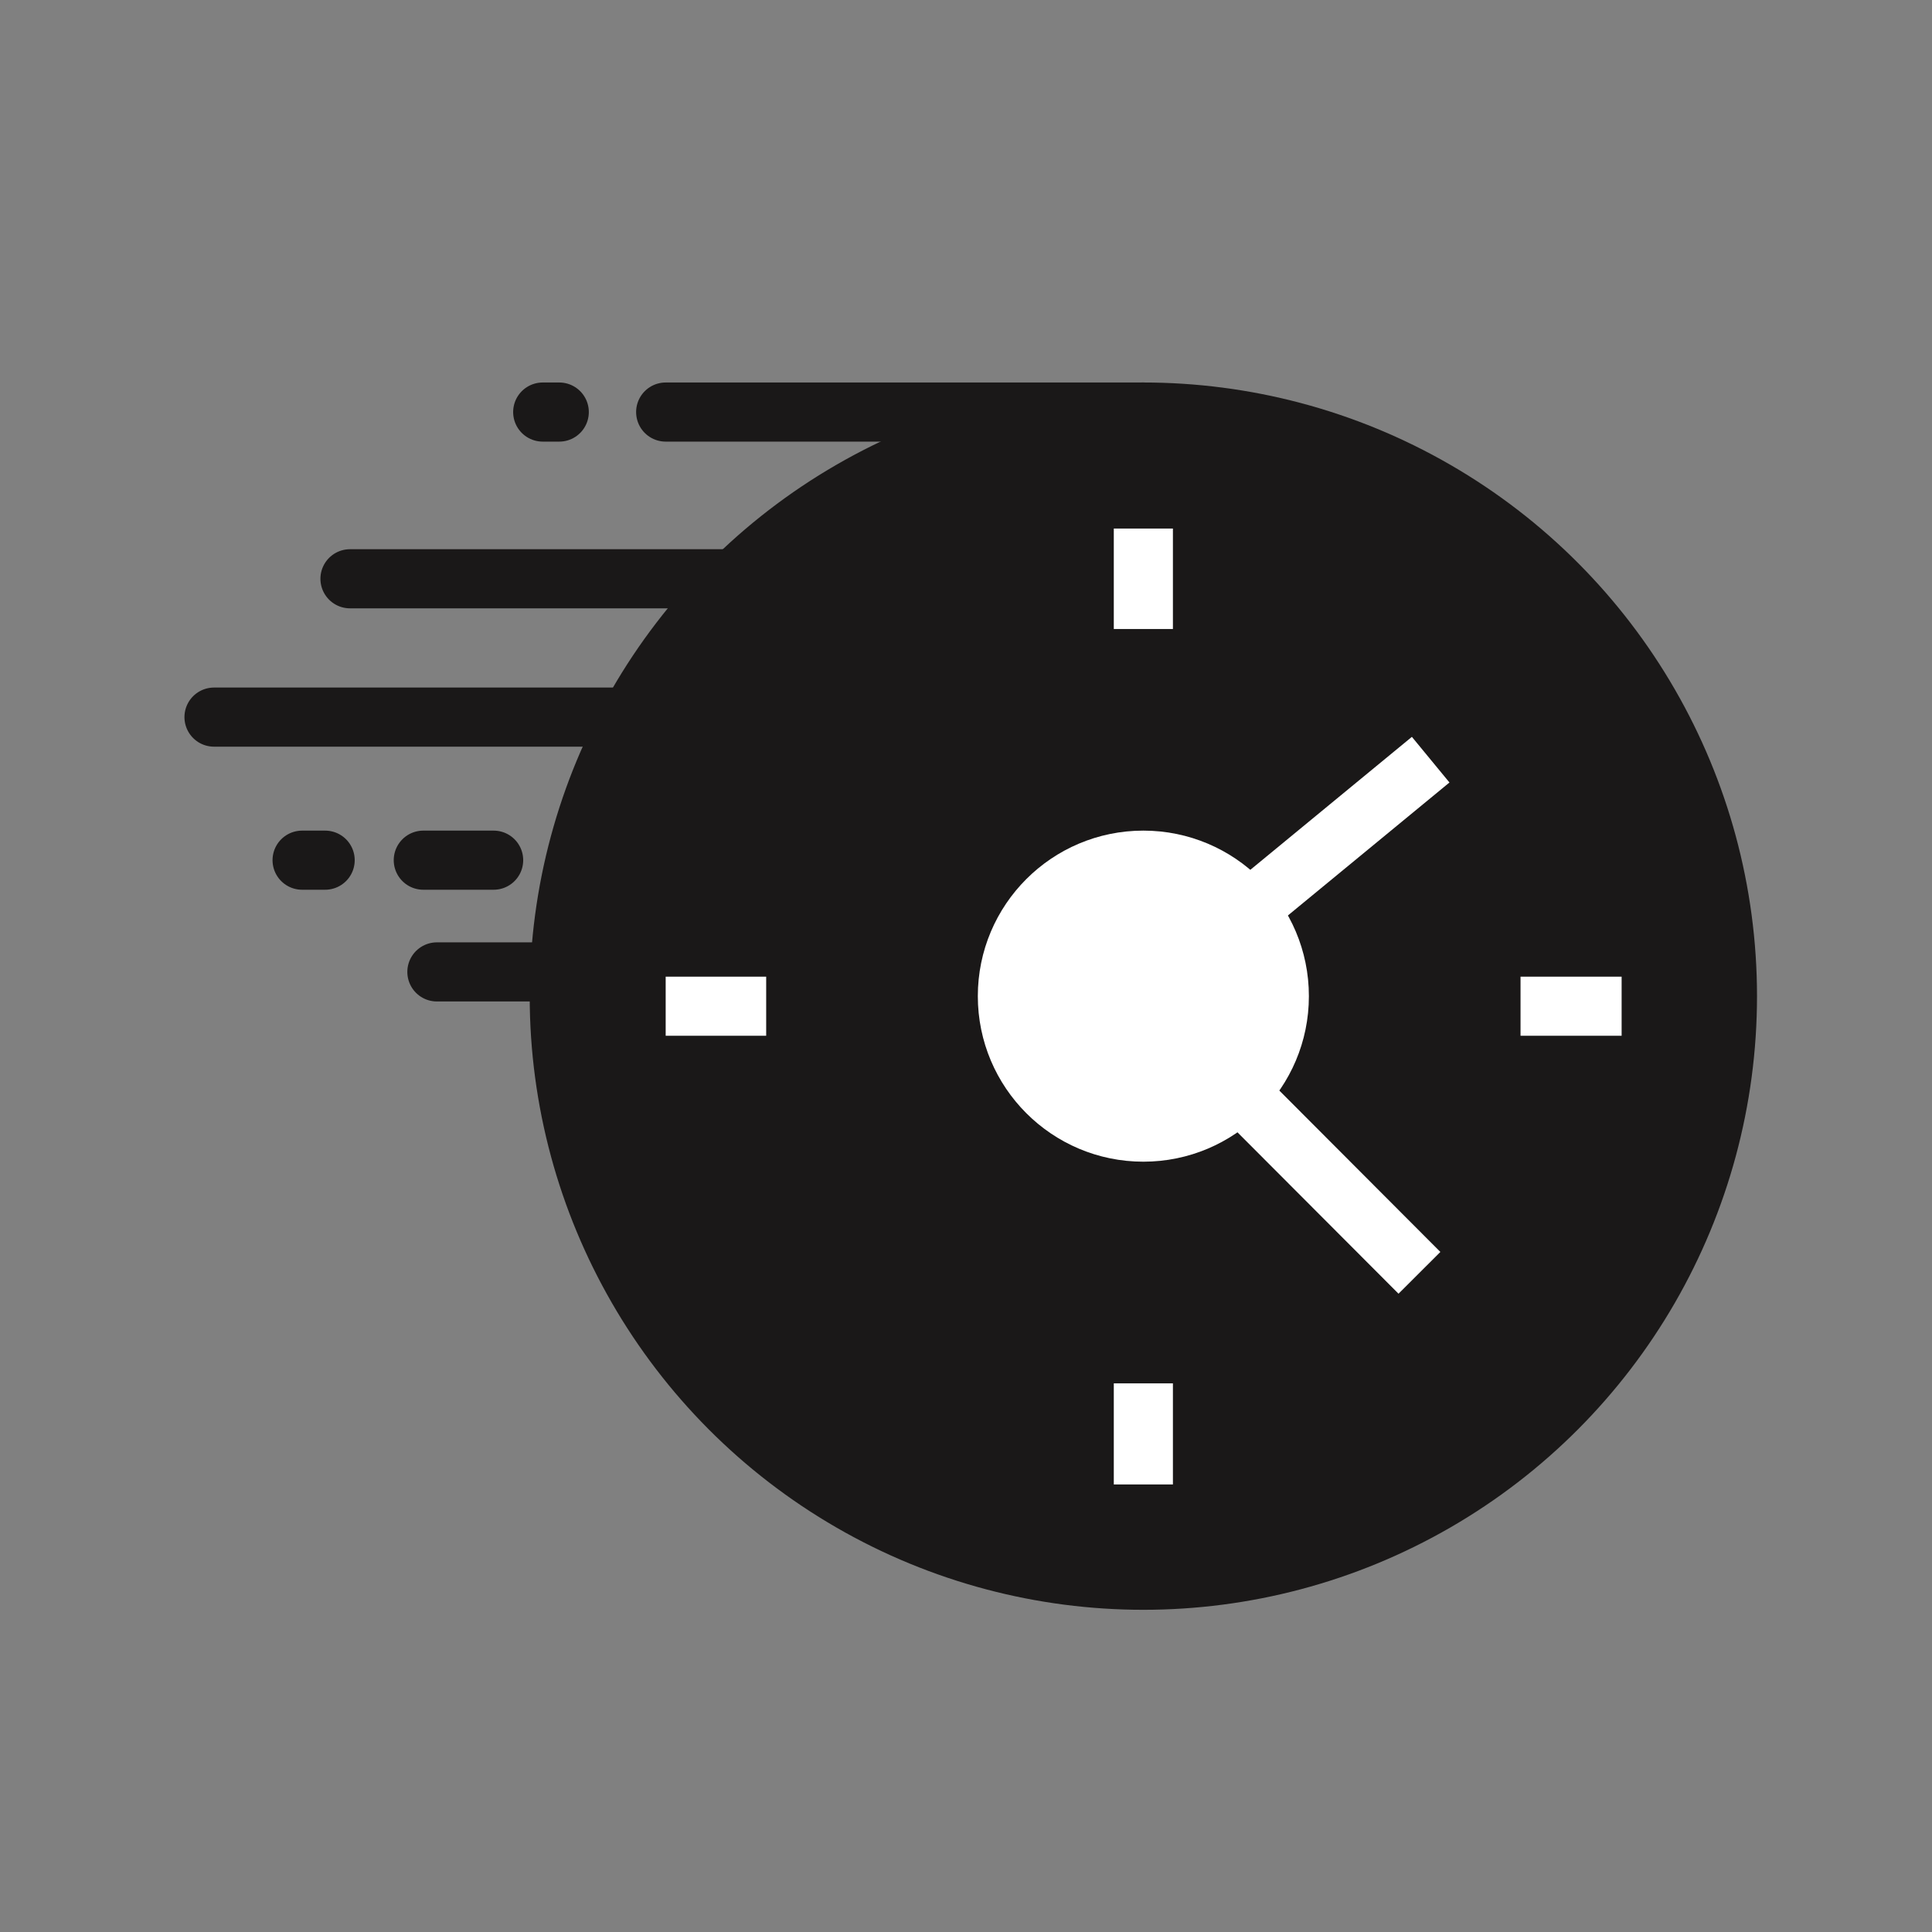
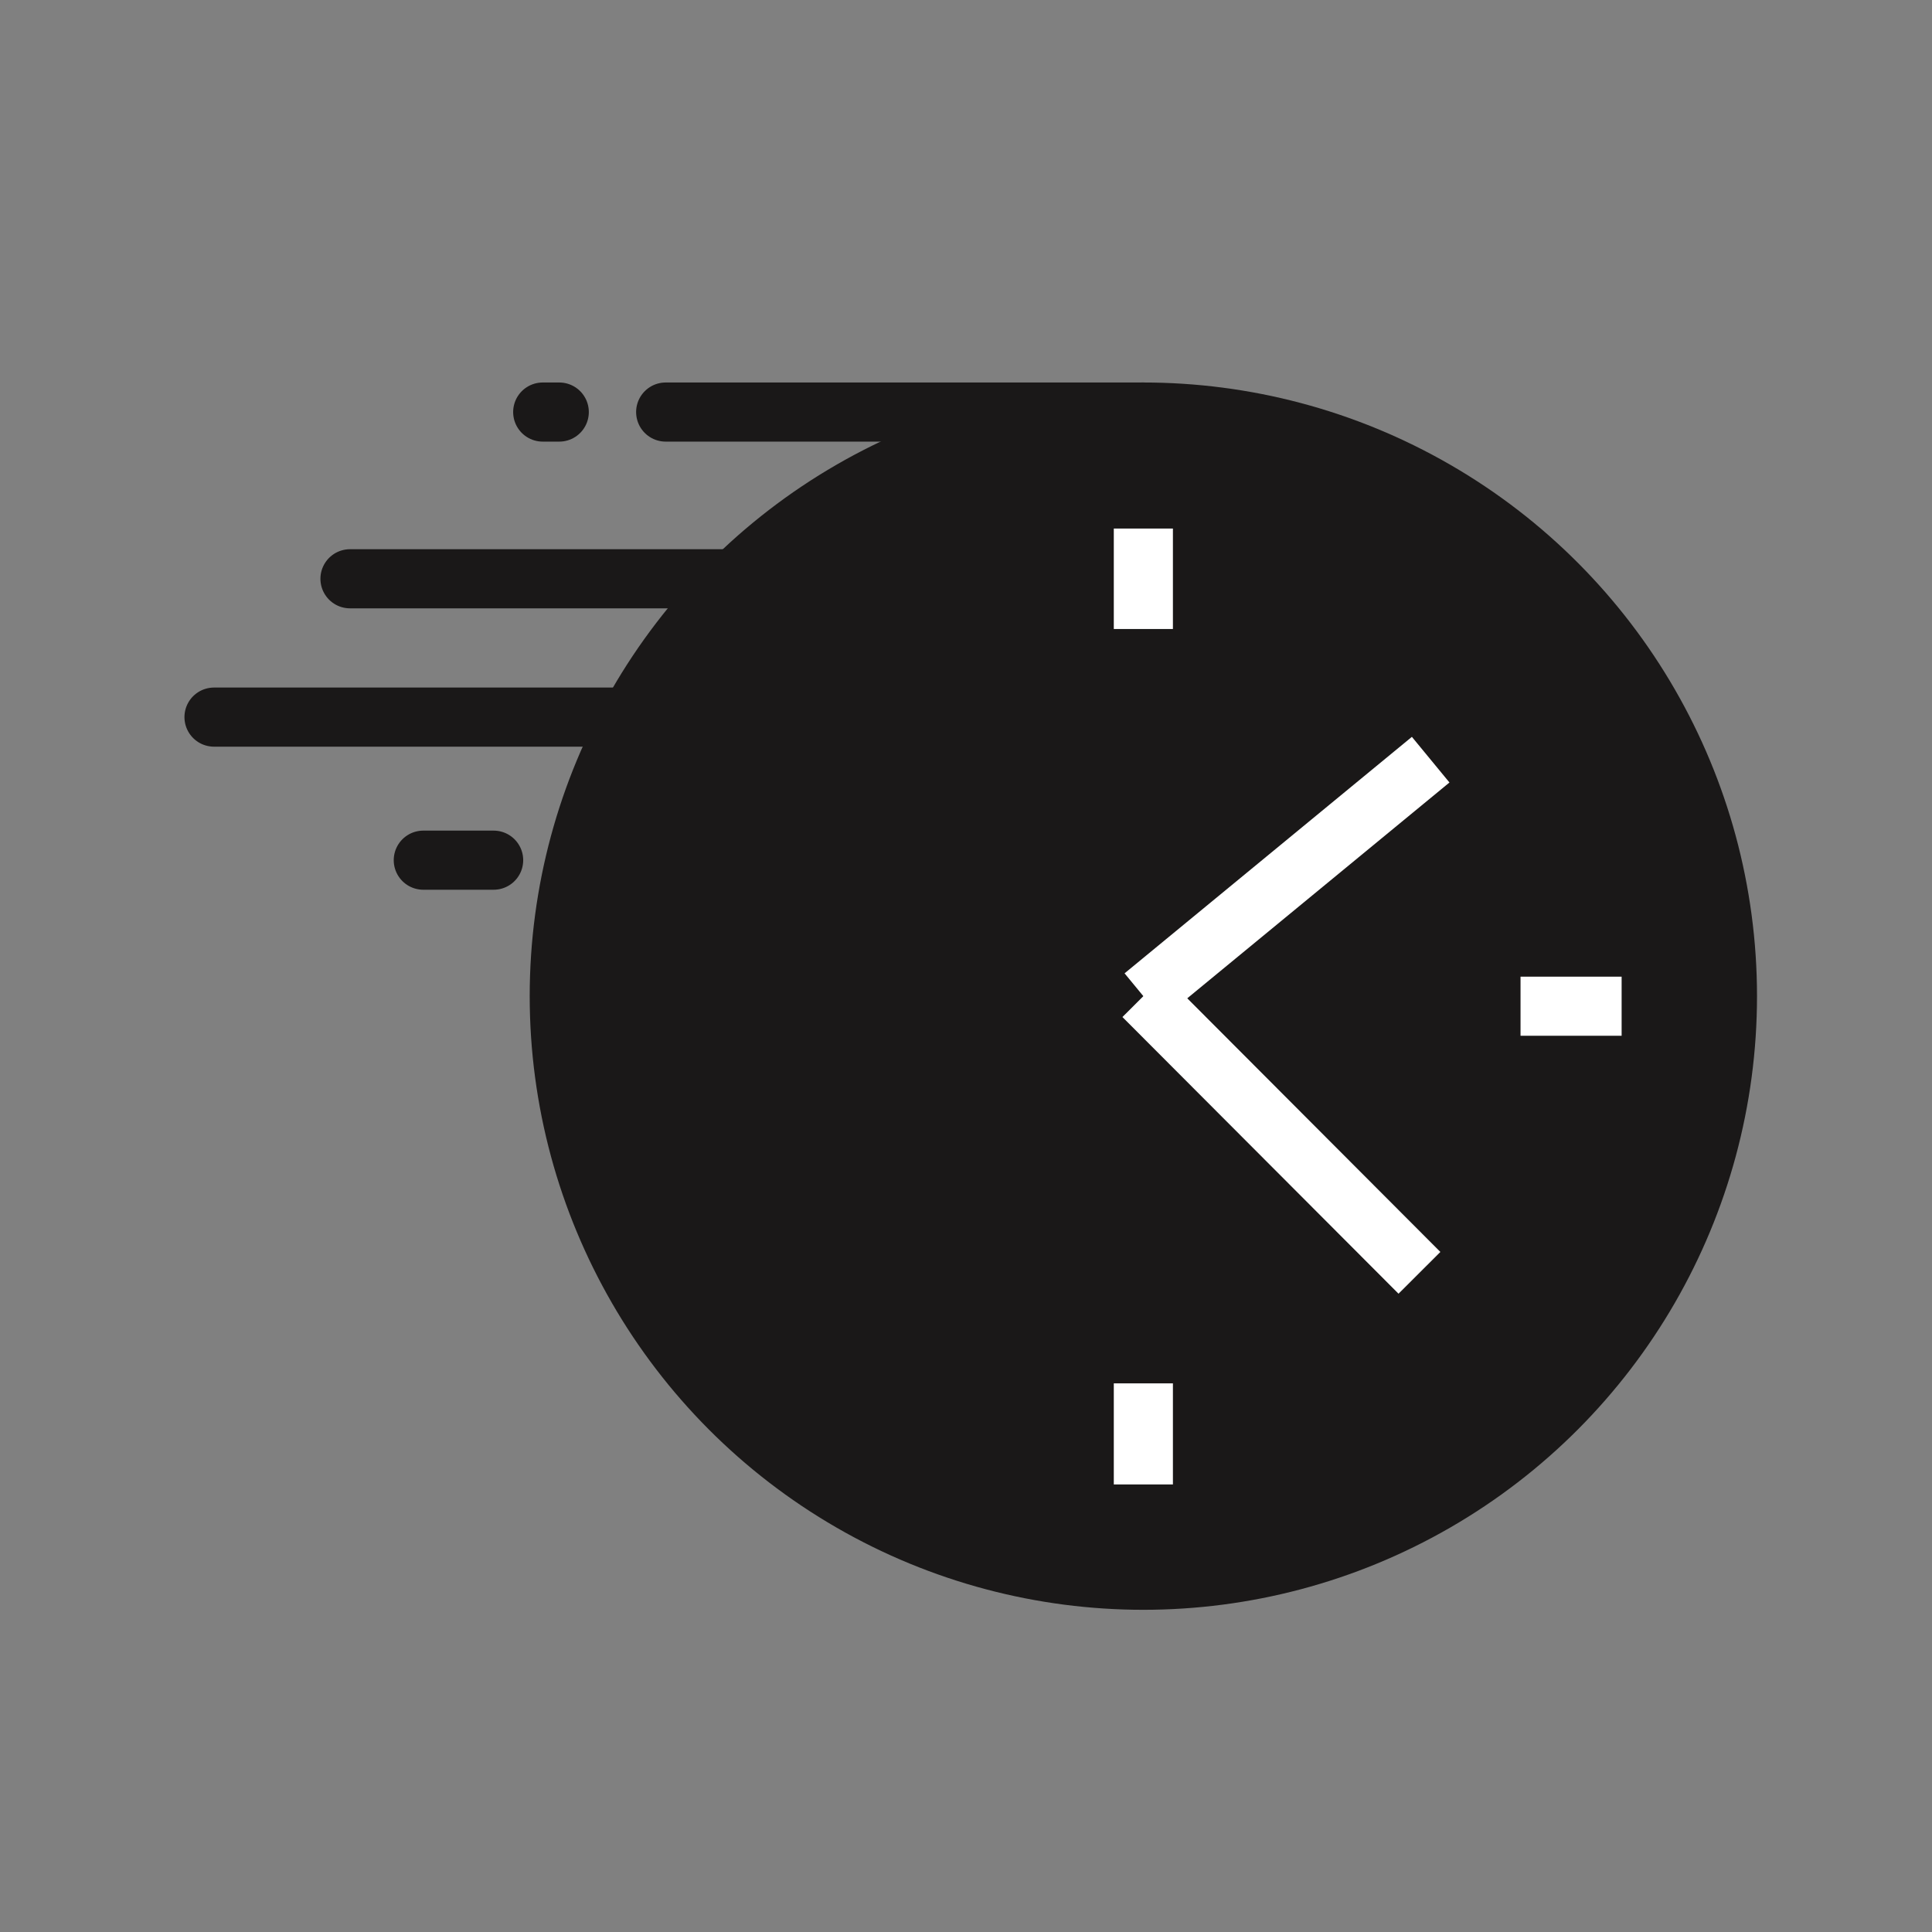
<svg xmlns="http://www.w3.org/2000/svg" id="Layer_1" viewBox="0 0 32.68 32.68">
  <rect x="0" y="0" width="32.68" height="32.68" fill="#808080" stroke="none" />
  <defs>
    <style>
      .cls-1, .cls-2, .cls-3, .cls-4, .cls-5 {
        stroke-linejoin: bevel;
      }

      .cls-1, .cls-3 {
        fill: #1a1818;
      }

      .cls-1, .cls-3, .cls-4 {
        stroke: #1a1818;
      }

      .cls-1, .cls-4 {
        stroke-linecap: round;
      }

      .cls-2, .cls-4 {
        fill: none;
      }

      .cls-2, .cls-5 {
        stroke: #fff;
      }

      .cls-5 {
        fill: #fff;
      }
    </style>
  </defs>
  <circle class="cls-3" cx="19.34" cy="16.85" r="9.88" />
  <line class="cls-2" x1="19.34" y1="16.85" x2="24.2" y2="12.85" />
  <line class="cls-2" x1="19.34" y1="23.4" x2="19.34" y2="25.11" />
  <line class="cls-2" x1="19.34" y1="8.94" x2="19.34" y2="10.64" />
  <line class="cls-2" x1="25.72" y1="17.02" x2="27.43" y2="17.02" />
-   <line class="cls-2" x1="11.26" y1="17.02" x2="12.96" y2="17.02" />
-   <circle class="cls-5" cx="19.34" cy="16.85" r="2.3" />
  <line class="cls-1" x1="12.44" y1="9.79" x2="5.92" y2="9.79" />
  <line class="cls-4" x1="19.34" y1="6.97" x2="11.26" y2="6.97" />
  <line class="cls-4" x1="9.46" y1="6.97" x2="9.18" y2="6.97" />
  <line class="cls-4" x1="3.62" y1="12.13" x2="11.26" y2="12.13" />
  <line class="cls-4" x1="7.16" y1="14.55" x2="8.35" y2="14.55" />
-   <line class="cls-4" x1="5.11" y1="14.55" x2="5.5" y2="14.55" />
-   <line class="cls-4" x1="10.01" y1="16.44" x2="7.39" y2="16.44" />
  <line class="cls-2" x1="19.34" y1="16.85" x2="24.01" y2="21.53" />
</svg>